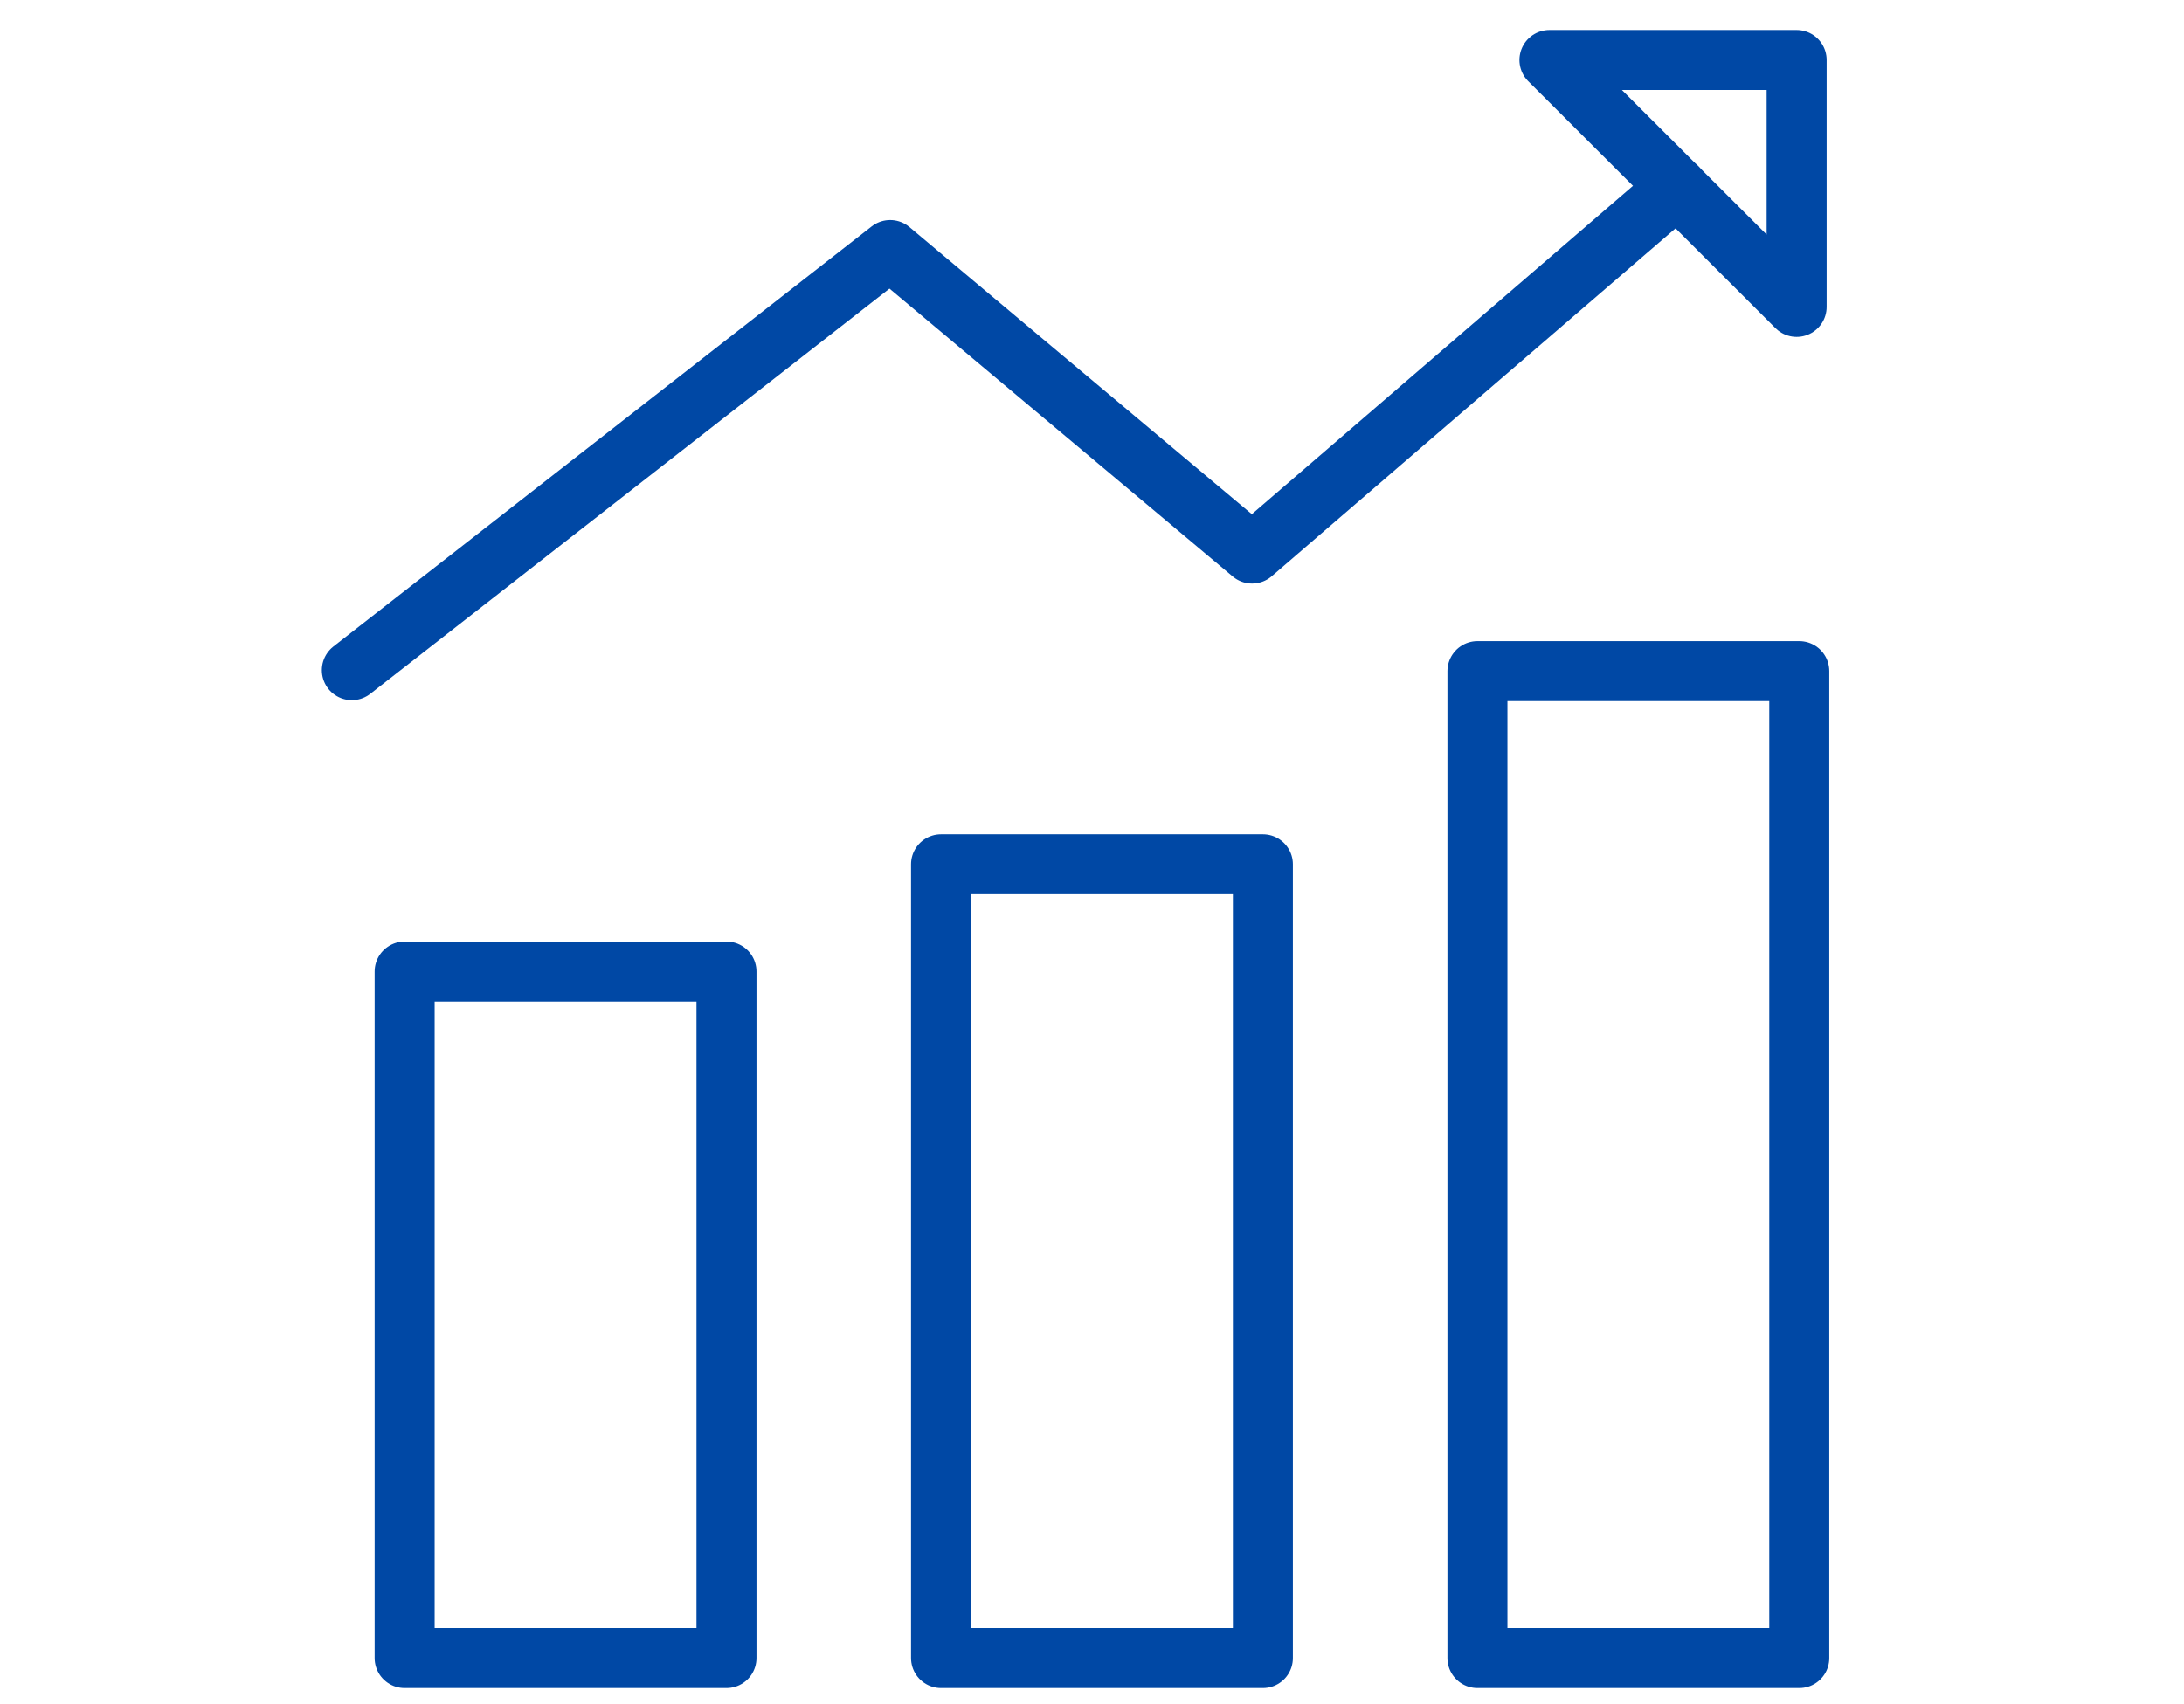
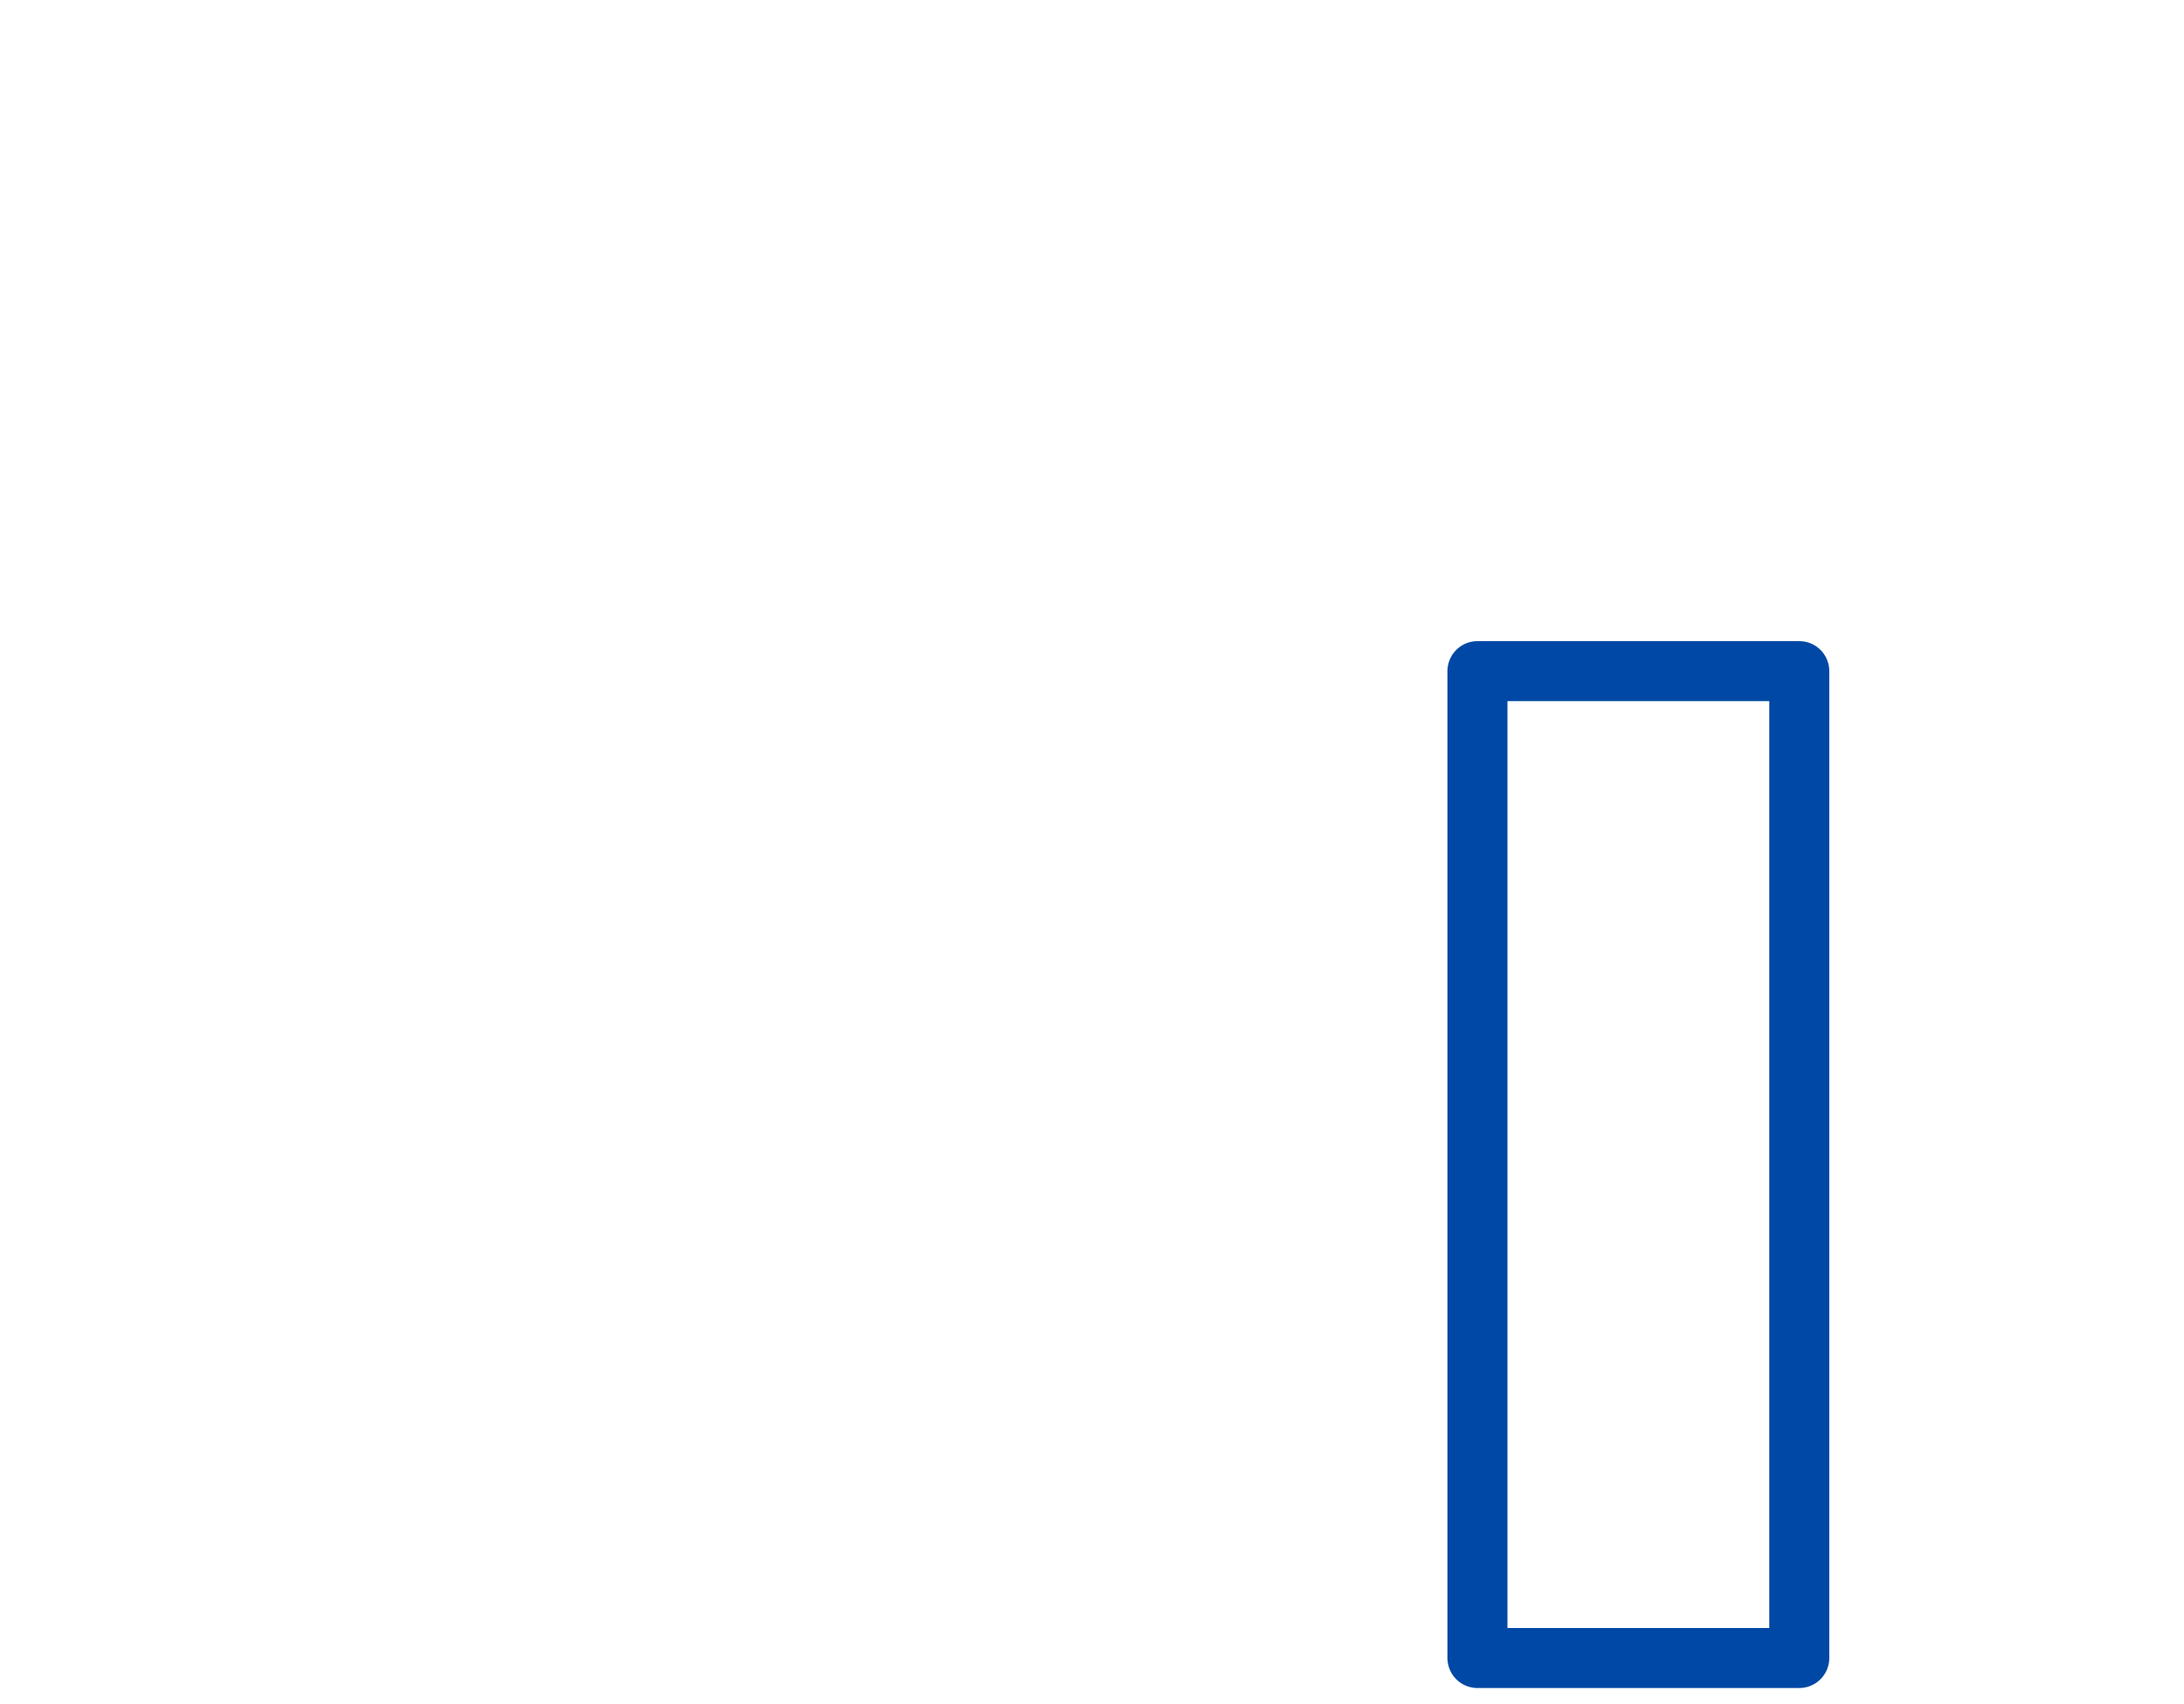
<svg xmlns="http://www.w3.org/2000/svg" id="Layer_1" data-name="Layer 1" width="91" height="71" viewBox="0 0 91 71">
  <defs>
    <style>
      .cls-1 {
        fill: none;
        stroke: #0048a5;
        stroke-linecap: round;
        stroke-linejoin: round;
        stroke-width: 2.5px;
      }
    </style>
  </defs>
-   <rect class="cls-1" x="16.86" y="40.49" width="13.41" height="28.61" />
-   <rect class="cls-1" x="39.21" y="36.02" width="13.41" height="33.08" />
  <rect class="cls-1" x="61.56" y="27.97" width="13.41" height="41.13" />
  <g>
-     <polyline class="cls-1" points="14.66 27.93 37.09 10.42 52.17 23.07 69.88 7.81" />
-     <polygon class="cls-1" points="64.56 2.5 74.86 2.5 74.86 12.79 64.56 2.5" />
-   </g>
+     </g>
</svg>